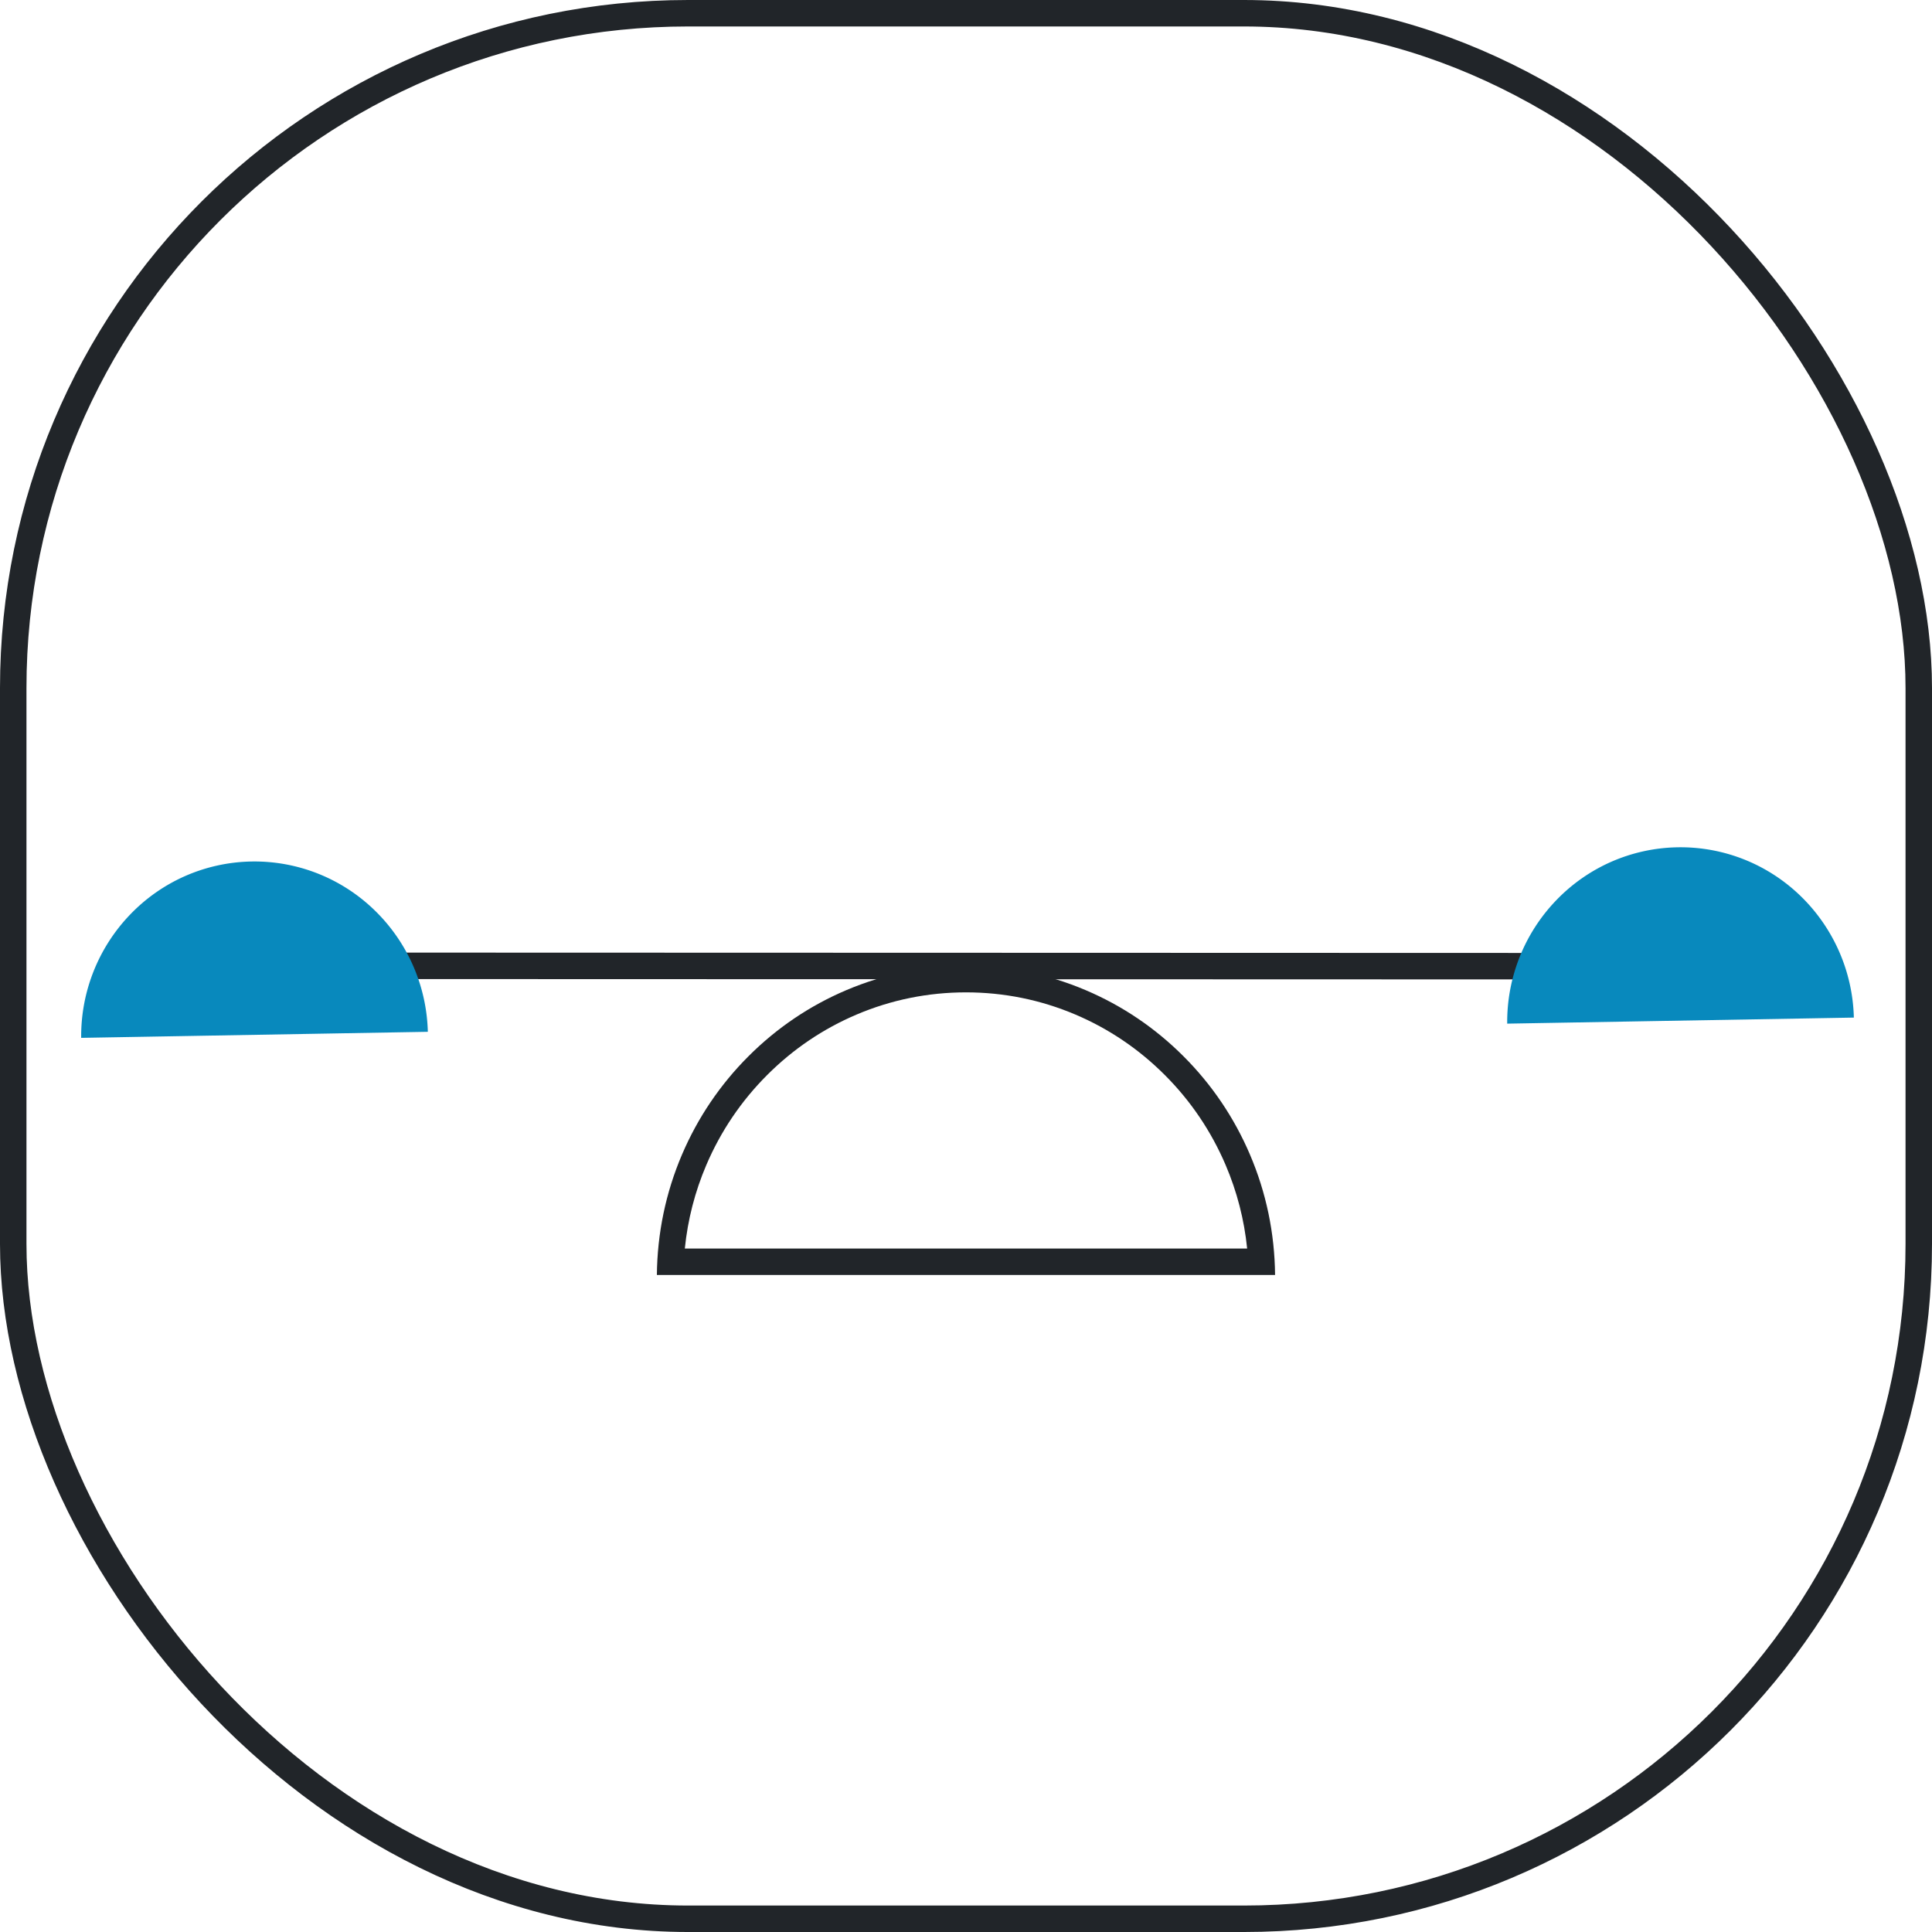
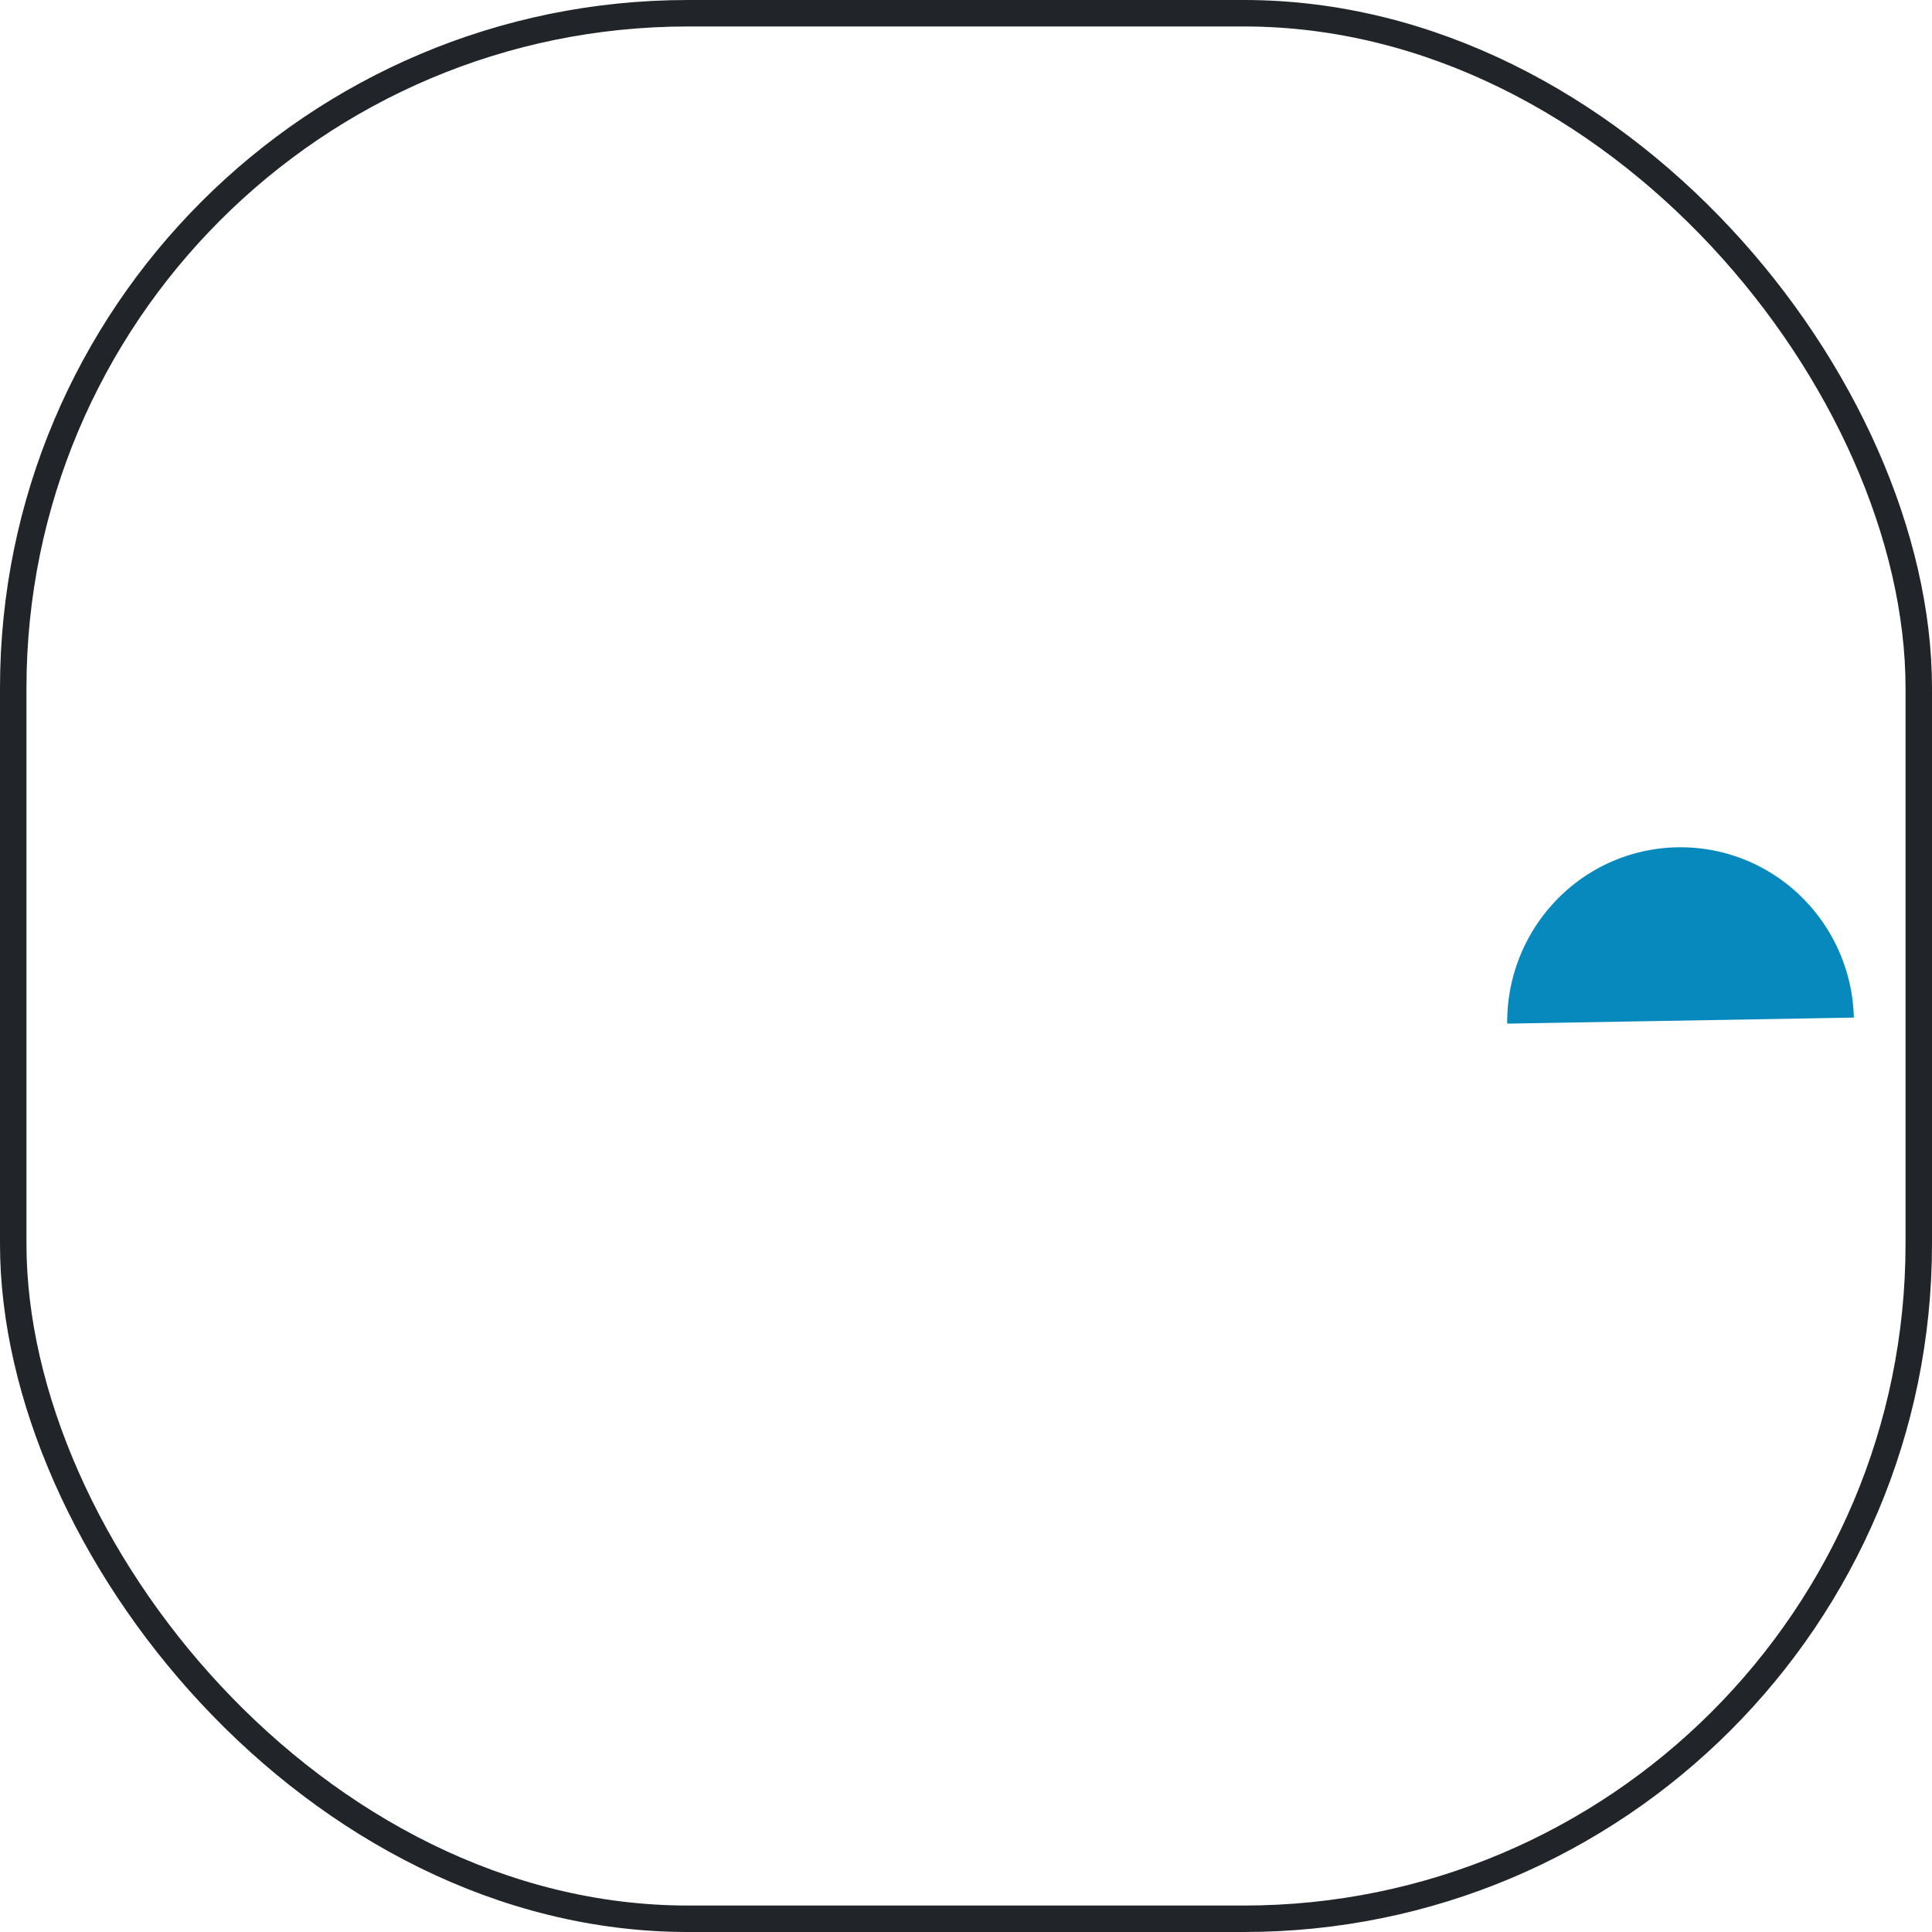
<svg xmlns="http://www.w3.org/2000/svg" width="73" height="73" viewBox="0 0 73 73">
  <g id="Groupe_4256" data-name="Groupe 4256" transform="translate(-1312 -1611)">
    <g id="Groupe_3829" data-name="Groupe 3829" transform="translate(-22.425 7.699)">
      <g id="Soustraction_1" data-name="Soustraction 1" transform="translate(1359.245 1639.797)" fill="none">
-         <path d="M23.358,11.679H0A11.817,11.817,0,0,1,3.458,3.417a11.635,11.635,0,0,1,3.7-2.5,11.612,11.612,0,0,1,9.042,0,11.636,11.636,0,0,1,3.7,2.5,11.817,11.817,0,0,1,3.458,8.262Z" stroke="none" />
-         <path d="M 22.303 10.679 C 22.193 9.589 21.92 8.53 21.489 7.521 C 20.945 6.248 20.173 5.104 19.193 4.124 C 18.213 3.143 17.075 2.374 15.81 1.837 C 14.501 1.282 13.111 1 11.679 1 C 10.247 1 8.857 1.282 7.549 1.837 C 6.284 2.374 5.146 3.143 4.166 4.124 C 3.186 5.104 2.413 6.248 1.869 7.521 C 1.438 8.53 1.166 9.589 1.056 10.679 L 22.303 10.679 M 23.358 11.679 L 1.562194825055485e-06 11.679 C 0.015 10.099 0.335 8.568 0.949 7.129 C 1.544 5.737 2.388 4.488 3.458 3.417 C 4.529 2.345 5.774 1.504 7.158 0.916 C 8.591 0.308 10.112 -4.21890263169189e-06 11.679 -4.21890263169189e-06 C 13.246 -4.21890263169189e-06 14.768 0.308 16.2 0.916 C 17.584 1.504 18.829 2.345 19.9 3.417 C 20.971 4.488 21.815 5.737 22.409 7.129 C 23.024 8.568 23.343 10.099 23.358 11.679 L 23.358 11.679 Z" stroke="none" fill="#212529" />
-       </g>
+         </g>
      <g id="Groupe_3828" data-name="Groupe 3828" transform="translate(1337.378 1624.816)">
-         <line id="Ligne_320" data-name="Ligne 320" y1="15.434" x2="61.983" transform="translate(5.242 0) rotate(14)" fill="none" stroke="#212529" stroke-width="1" />
-         <path id="Soustraction_2" data-name="Soustraction 2" d="M13.1,6.55H0A6.627,6.627,0,0,1,1.939,1.916,6.525,6.525,0,0,1,4.014.514a6.512,6.512,0,0,1,5.071,0,6.525,6.525,0,0,1,2.075,1.4A6.627,6.627,0,0,1,13.1,6.549Z" transform="translate(0 11.151) rotate(-1)" fill="#0889bd" />
        <path id="Soustraction_3" data-name="Soustraction 3" d="M13.1,6.55H0A6.627,6.627,0,0,1,1.939,1.916,6.525,6.525,0,0,1,4.014.514a6.512,6.512,0,0,1,5.071,0,6.525,6.525,0,0,1,2.075,1.4A6.627,6.627,0,0,1,13.1,6.549Z" transform="translate(53.882 10.614) rotate(-1)" fill="#0889bd" />
      </g>
    </g>
    <g id="Rectangle_2565" data-name="Rectangle 2565" transform="translate(1312 1611)" fill="none" stroke="#212529" stroke-width="1">
      <rect width="73" height="73" rx="26" stroke="none" />
      <rect x="0.5" y="0.5" width="72" height="72" rx="25.5" fill="none" />
    </g>
  </g>
</svg>